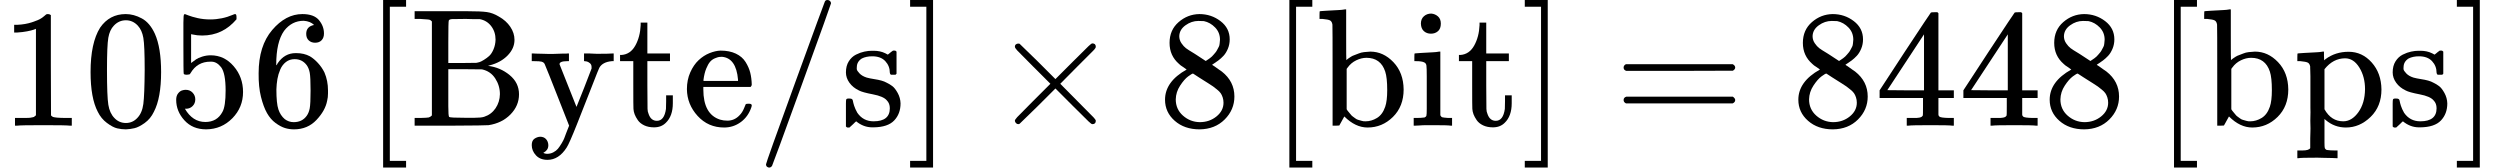
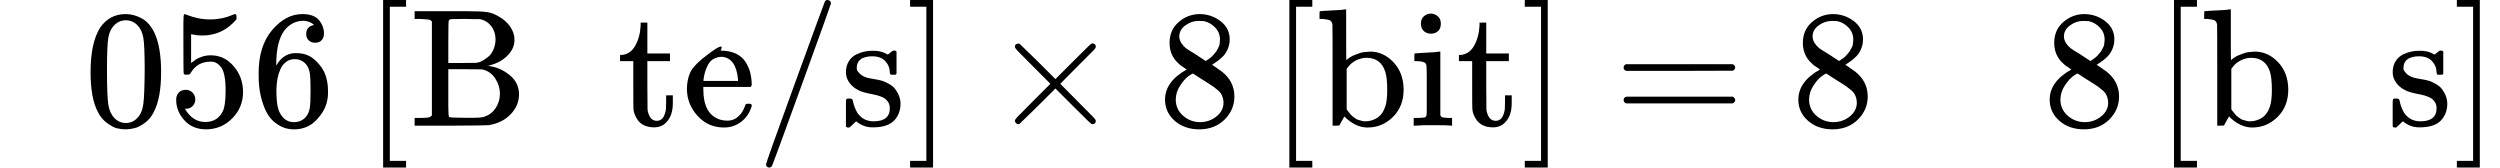
<svg xmlns="http://www.w3.org/2000/svg" xmlns:xlink="http://www.w3.org/1999/xlink" width="33.749ex" height="2.262ex" role="img" focusable="false" viewBox="0 -750 14917 1000" aria-hidden="true" style="vertical-align: -0.566ex;">
  <defs>
-     <path id="MJX-23-TEX-N-31" d="M213 578L200 573Q186 568 160 563T102 556H83V602H102Q149 604 189 617T245 641T273 663Q275 666 285 666Q294 666 302 660V361L303 61Q310 54 315 52T339 48T401 46H427V0H416Q395 3 257 3Q121 3 100 0H88V46H114Q136 46 152 46T177 47T193 50T201 52T207 57T213 61V578Z" />
    <path id="MJX-23-TEX-N-30" d="M96 585Q152 666 249 666Q297 666 345 640T423 548Q460 465 460 320Q460 165 417 83Q397 41 362 16T301 -15T250 -22Q224 -22 198 -16T137 16T82 83Q39 165 39 320Q39 494 96 585ZM321 597Q291 629 250 629Q208 629 178 597Q153 571 145 525T137 333Q137 175 145 125T181 46Q209 16 250 16Q290 16 318 46Q347 76 354 130T362 333Q362 478 354 524T321 597Z" />
    <path id="MJX-23-TEX-N-35" d="M164 157Q164 133 148 117T109 101H102Q148 22 224 22Q294 22 326 82Q345 115 345 210Q345 313 318 349Q292 382 260 382H254Q176 382 136 314Q132 307 129 306T114 304Q97 304 95 310Q93 314 93 485V614Q93 664 98 664Q100 666 102 666Q103 666 123 658T178 642T253 634Q324 634 389 662Q397 666 402 666Q410 666 410 648V635Q328 538 205 538Q174 538 149 544L139 546V374Q158 388 169 396T205 412T256 420Q337 420 393 355T449 201Q449 109 385 44T229 -22Q148 -22 99 32T50 154Q50 178 61 192T84 210T107 214Q132 214 148 197T164 157Z" />
    <path id="MJX-23-TEX-N-36" d="M42 313Q42 476 123 571T303 666Q372 666 402 630T432 550Q432 525 418 510T379 495Q356 495 341 509T326 548Q326 592 373 601Q351 623 311 626Q240 626 194 566Q147 500 147 364L148 360Q153 366 156 373Q197 433 263 433H267Q313 433 348 414Q372 400 396 374T435 317Q456 268 456 210V192Q456 169 451 149Q440 90 387 34T253 -22Q225 -22 199 -14T143 16T92 75T56 172T42 313ZM257 397Q227 397 205 380T171 335T154 278T148 216Q148 133 160 97T198 39Q222 21 251 21Q302 21 329 59Q342 77 347 104T352 209Q352 289 347 316T329 361Q302 397 257 397Z" />
    <path id="MJX-23-TEX-N-5B" d="M118 -250V750H255V710H158V-210H255V-250H118Z" />
    <path id="MJX-23-TEX-N-42" d="M131 622Q124 629 120 631T104 634T61 637H28V683H229H267H346Q423 683 459 678T531 651Q574 627 599 590T624 512Q624 461 583 419T476 360L466 357Q539 348 595 302T651 187Q651 119 600 67T469 3Q456 1 242 0H28V46H61Q103 47 112 49T131 61V622ZM511 513Q511 560 485 594T416 636Q415 636 403 636T371 636T333 637Q266 637 251 636T232 628Q229 624 229 499V374H312L396 375L406 377Q410 378 417 380T442 393T474 417T499 456T511 513ZM537 188Q537 239 509 282T430 336L329 337H229V200V116Q229 57 234 52Q240 47 334 47H383Q425 47 443 53Q486 67 511 104T537 188Z" />
-     <path id="MJX-23-TEX-N-79" d="M69 -66Q91 -66 104 -80T118 -116Q118 -134 109 -145T91 -160Q84 -163 97 -166Q104 -168 111 -168Q131 -168 148 -159T175 -138T197 -106T213 -75T225 -43L242 0L170 183Q150 233 125 297Q101 358 96 368T80 381Q79 382 78 382Q66 385 34 385H19V431H26L46 430Q65 430 88 429T122 428Q129 428 142 428T171 429T200 430T224 430L233 431H241V385H232Q183 385 185 366L286 112Q286 113 332 227L376 341V350Q376 365 366 373T348 383T334 385H331V431H337H344Q351 431 361 431T382 430T405 429T422 429Q477 429 503 431H508V385H497Q441 380 422 345Q420 343 378 235T289 9T227 -131Q180 -204 113 -204Q69 -204 44 -177T19 -116Q19 -89 35 -78T69 -66Z" />
    <path id="MJX-23-TEX-N-74" d="M27 422Q80 426 109 478T141 600V615H181V431H316V385H181V241Q182 116 182 100T189 68Q203 29 238 29Q282 29 292 100Q293 108 293 146V181H333V146V134Q333 57 291 17Q264 -10 221 -10Q187 -10 162 2T124 33T105 68T98 100Q97 107 97 248V385H18V422H27Z" />
-     <path id="MJX-23-TEX-N-65" d="M28 218Q28 273 48 318T98 391T163 433T229 448Q282 448 320 430T378 380T406 316T415 245Q415 238 408 231H126V216Q126 68 226 36Q246 30 270 30Q312 30 342 62Q359 79 369 104L379 128Q382 131 395 131H398Q415 131 415 121Q415 117 412 108Q393 53 349 21T250 -11Q155 -11 92 58T28 218ZM333 275Q322 403 238 411H236Q228 411 220 410T195 402T166 381T143 340T127 274V267H333V275Z" />
+     <path id="MJX-23-TEX-N-65" d="M28 218Q28 273 48 318T163 433T229 448Q282 448 320 430T378 380T406 316T415 245Q415 238 408 231H126V216Q126 68 226 36Q246 30 270 30Q312 30 342 62Q359 79 369 104L379 128Q382 131 395 131H398Q415 131 415 121Q415 117 412 108Q393 53 349 21T250 -11Q155 -11 92 58T28 218ZM333 275Q322 403 238 411H236Q228 411 220 410T195 402T166 381T143 340T127 274V267H333V275Z" />
    <path id="MJX-23-TEX-N-2F" d="M423 750Q432 750 438 744T444 730Q444 725 271 248T92 -240Q85 -250 75 -250Q68 -250 62 -245T56 -231Q56 -221 230 257T407 740Q411 750 423 750Z" />
    <path id="MJX-23-TEX-N-73" d="M295 316Q295 356 268 385T190 414Q154 414 128 401Q98 382 98 349Q97 344 98 336T114 312T157 287Q175 282 201 278T245 269T277 256Q294 248 310 236T342 195T359 133Q359 71 321 31T198 -10H190Q138 -10 94 26L86 19L77 10Q71 4 65 -1L54 -11H46H42Q39 -11 33 -5V74V132Q33 153 35 157T45 162H54Q66 162 70 158T75 146T82 119T101 77Q136 26 198 26Q295 26 295 104Q295 133 277 151Q257 175 194 187T111 210Q75 227 54 256T33 318Q33 357 50 384T93 424T143 442T187 447H198Q238 447 268 432L283 424L292 431Q302 440 314 448H322H326Q329 448 335 442V310L329 304H301Q295 310 295 316Z" />
    <path id="MJX-23-TEX-N-5D" d="M22 710V750H159V-250H22V-210H119V710H22Z" />
    <path id="MJX-23-TEX-N-D7" d="M630 29Q630 9 609 9Q604 9 587 25T493 118L389 222L284 117Q178 13 175 11Q171 9 168 9Q160 9 154 15T147 29Q147 36 161 51T255 146L359 250L255 354Q174 435 161 449T147 471Q147 480 153 485T168 490Q173 490 175 489Q178 487 284 383L389 278L493 382Q570 459 587 475T609 491Q630 491 630 471Q630 464 620 453T522 355L418 250L522 145Q606 61 618 48T630 29Z" />
    <path id="MJX-23-TEX-N-38" d="M70 417T70 494T124 618T248 666Q319 666 374 624T429 515Q429 485 418 459T392 417T361 389T335 371T324 363L338 354Q352 344 366 334T382 323Q457 264 457 174Q457 95 399 37T249 -22Q159 -22 101 29T43 155Q43 263 172 335L154 348Q133 361 127 368Q70 417 70 494ZM286 386L292 390Q298 394 301 396T311 403T323 413T334 425T345 438T355 454T364 471T369 491T371 513Q371 556 342 586T275 624Q268 625 242 625Q201 625 165 599T128 534Q128 511 141 492T167 463T217 431Q224 426 228 424L286 386ZM250 21Q308 21 350 55T392 137Q392 154 387 169T375 194T353 216T330 234T301 253T274 270Q260 279 244 289T218 306L210 311Q204 311 181 294T133 239T107 157Q107 98 150 60T250 21Z" />
    <path id="MJX-23-TEX-N-62" d="M307 -11Q234 -11 168 55L158 37Q156 34 153 28T147 17T143 10L138 1L118 0H98V298Q98 599 97 603Q94 622 83 628T38 637H20V660Q20 683 22 683L32 684Q42 685 61 686T98 688Q115 689 135 690T165 693T176 694H179V543Q179 391 180 391L183 394Q186 397 192 401T207 411T228 421T254 431T286 439T323 442Q401 442 461 379T522 216Q522 115 458 52T307 -11ZM182 98Q182 97 187 90T196 79T206 67T218 55T233 44T250 35T271 29T295 26Q330 26 363 46T412 113Q424 148 424 212Q424 287 412 323Q385 405 300 405Q270 405 239 390T188 347L182 339V98Z" />
    <path id="MJX-23-TEX-N-69" d="M69 609Q69 637 87 653T131 669Q154 667 171 652T188 609Q188 579 171 564T129 549Q104 549 87 564T69 609ZM247 0Q232 3 143 3Q132 3 106 3T56 1L34 0H26V46H42Q70 46 91 49Q100 53 102 60T104 102V205V293Q104 345 102 359T88 378Q74 385 41 385H30V408Q30 431 32 431L42 432Q52 433 70 434T106 436Q123 437 142 438T171 441T182 442H185V62Q190 52 197 50T232 46H255V0H247Z" />
    <path id="MJX-23-TEX-N-3D" d="M56 347Q56 360 70 367H707Q722 359 722 347Q722 336 708 328L390 327H72Q56 332 56 347ZM56 153Q56 168 72 173H708Q722 163 722 153Q722 140 707 133H70Q56 140 56 153Z" />
-     <path id="MJX-23-TEX-N-34" d="M462 0Q444 3 333 3Q217 3 199 0H190V46H221Q241 46 248 46T265 48T279 53T286 61Q287 63 287 115V165H28V211L179 442Q332 674 334 675Q336 677 355 677H373L379 671V211H471V165H379V114Q379 73 379 66T385 54Q393 47 442 46H471V0H462ZM293 211V545L74 212L183 211H293Z" />
-     <path id="MJX-23-TEX-N-70" d="M36 -148H50Q89 -148 97 -134V-126Q97 -119 97 -107T97 -77T98 -38T98 6T98 55T98 106Q98 140 98 177T98 243T98 296T97 335T97 351Q94 370 83 376T38 385H20V408Q20 431 22 431L32 432Q42 433 61 434T98 436Q115 437 135 438T165 441T176 442H179V416L180 390L188 397Q247 441 326 441Q407 441 464 377T522 216Q522 115 457 52T310 -11Q242 -11 190 33L182 40V-45V-101Q182 -128 184 -134T195 -145Q216 -148 244 -148H260V-194H252L228 -193Q205 -192 178 -192T140 -191Q37 -191 28 -194H20V-148H36ZM424 218Q424 292 390 347T305 402Q234 402 182 337V98Q222 26 294 26Q345 26 384 80T424 218Z" />
  </defs>
  <g stroke="currentColor" fill="currentColor" stroke-width="0" transform="scale(1,-1)">
    <g data-mml-node="math">
      <g data-mml-node="mn">
        <use data-c="31" xlink:href="#MJX-23-TEX-N-31" />
        <use data-c="30" xlink:href="#MJX-23-TEX-N-30" transform="translate(500,0)" />
        <use data-c="35" xlink:href="#MJX-23-TEX-N-35" transform="translate(1000,0)" />
        <use data-c="36" xlink:href="#MJX-23-TEX-N-36" transform="translate(1500,0)" />
      </g>
      <g data-mml-node="mstyle" transform="translate(2000,0)">
        <g data-mml-node="mspace" />
      </g>
      <g data-mml-node="TeXAtom" data-mjx-texclass="ORD" transform="translate(2167,0)">
        <g data-mml-node="mo">
          <use data-c="5B" xlink:href="#MJX-23-TEX-N-5B" />
        </g>
        <g data-mml-node="mi" transform="translate(278,0)">
          <use data-c="42" xlink:href="#MJX-23-TEX-N-42" />
          <use data-c="79" xlink:href="#MJX-23-TEX-N-79" transform="translate(708,0)" />
          <use data-c="74" xlink:href="#MJX-23-TEX-N-74" transform="translate(1236,0)" />
          <use data-c="65" xlink:href="#MJX-23-TEX-N-65" transform="translate(1625,0)" />
        </g>
        <g data-mml-node="TeXAtom" data-mjx-texclass="ORD" transform="translate(2347,0)">
          <g data-mml-node="mo">
            <use data-c="2F" xlink:href="#MJX-23-TEX-N-2F" />
          </g>
        </g>
        <g data-mml-node="mi" transform="translate(2847,0)">
          <use data-c="73" xlink:href="#MJX-23-TEX-N-73" />
        </g>
        <g data-mml-node="mo" transform="translate(3241,0)">
          <use data-c="5D" xlink:href="#MJX-23-TEX-N-5D" />
        </g>
      </g>
      <g data-mml-node="mo" transform="translate(5908.2,0)">
        <use data-c="D7" xlink:href="#MJX-23-TEX-N-D7" />
      </g>
      <g data-mml-node="mn" transform="translate(6908.4,0)">
        <use data-c="38" xlink:href="#MJX-23-TEX-N-38" />
      </g>
      <g data-mml-node="mstyle" transform="translate(7408.4,0)">
        <g data-mml-node="mspace" />
      </g>
      <g data-mml-node="TeXAtom" data-mjx-texclass="ORD" transform="translate(7575.4,0)">
        <g data-mml-node="mo">
          <use data-c="5B" xlink:href="#MJX-23-TEX-N-5B" />
        </g>
        <g data-mml-node="mi" transform="translate(278,0)">
          <use data-c="62" xlink:href="#MJX-23-TEX-N-62" />
          <use data-c="69" xlink:href="#MJX-23-TEX-N-69" transform="translate(556,0)" />
          <use data-c="74" xlink:href="#MJX-23-TEX-N-74" transform="translate(834,0)" />
        </g>
        <g data-mml-node="mo" transform="translate(1501,0)">
          <use data-c="5D" xlink:href="#MJX-23-TEX-N-5D" />
        </g>
      </g>
      <g data-mml-node="mo" transform="translate(9632.2,0)">
        <use data-c="3D" xlink:href="#MJX-23-TEX-N-3D" />
      </g>
      <g data-mml-node="mn" transform="translate(10688,0)">
        <use data-c="38" xlink:href="#MJX-23-TEX-N-38" />
        <use data-c="34" xlink:href="#MJX-23-TEX-N-34" transform="translate(500,0)" />
        <use data-c="34" xlink:href="#MJX-23-TEX-N-34" transform="translate(1000,0)" />
        <use data-c="38" xlink:href="#MJX-23-TEX-N-38" transform="translate(1500,0)" />
      </g>
      <g data-mml-node="mstyle" transform="translate(12688,0)">
        <g data-mml-node="mspace" />
      </g>
      <g data-mml-node="TeXAtom" data-mjx-texclass="ORD" transform="translate(12855,0)">
        <g data-mml-node="mo">
          <use data-c="5B" xlink:href="#MJX-23-TEX-N-5B" />
        </g>
        <g data-mml-node="mi" transform="translate(278,0)">
          <use data-c="62" xlink:href="#MJX-23-TEX-N-62" />
          <use data-c="70" xlink:href="#MJX-23-TEX-N-70" transform="translate(556,0)" />
          <use data-c="73" xlink:href="#MJX-23-TEX-N-73" transform="translate(1112,0)" />
        </g>
        <g data-mml-node="mo" transform="translate(1784,0)">
          <use data-c="5D" xlink:href="#MJX-23-TEX-N-5D" />
        </g>
      </g>
    </g>
  </g>
</svg>